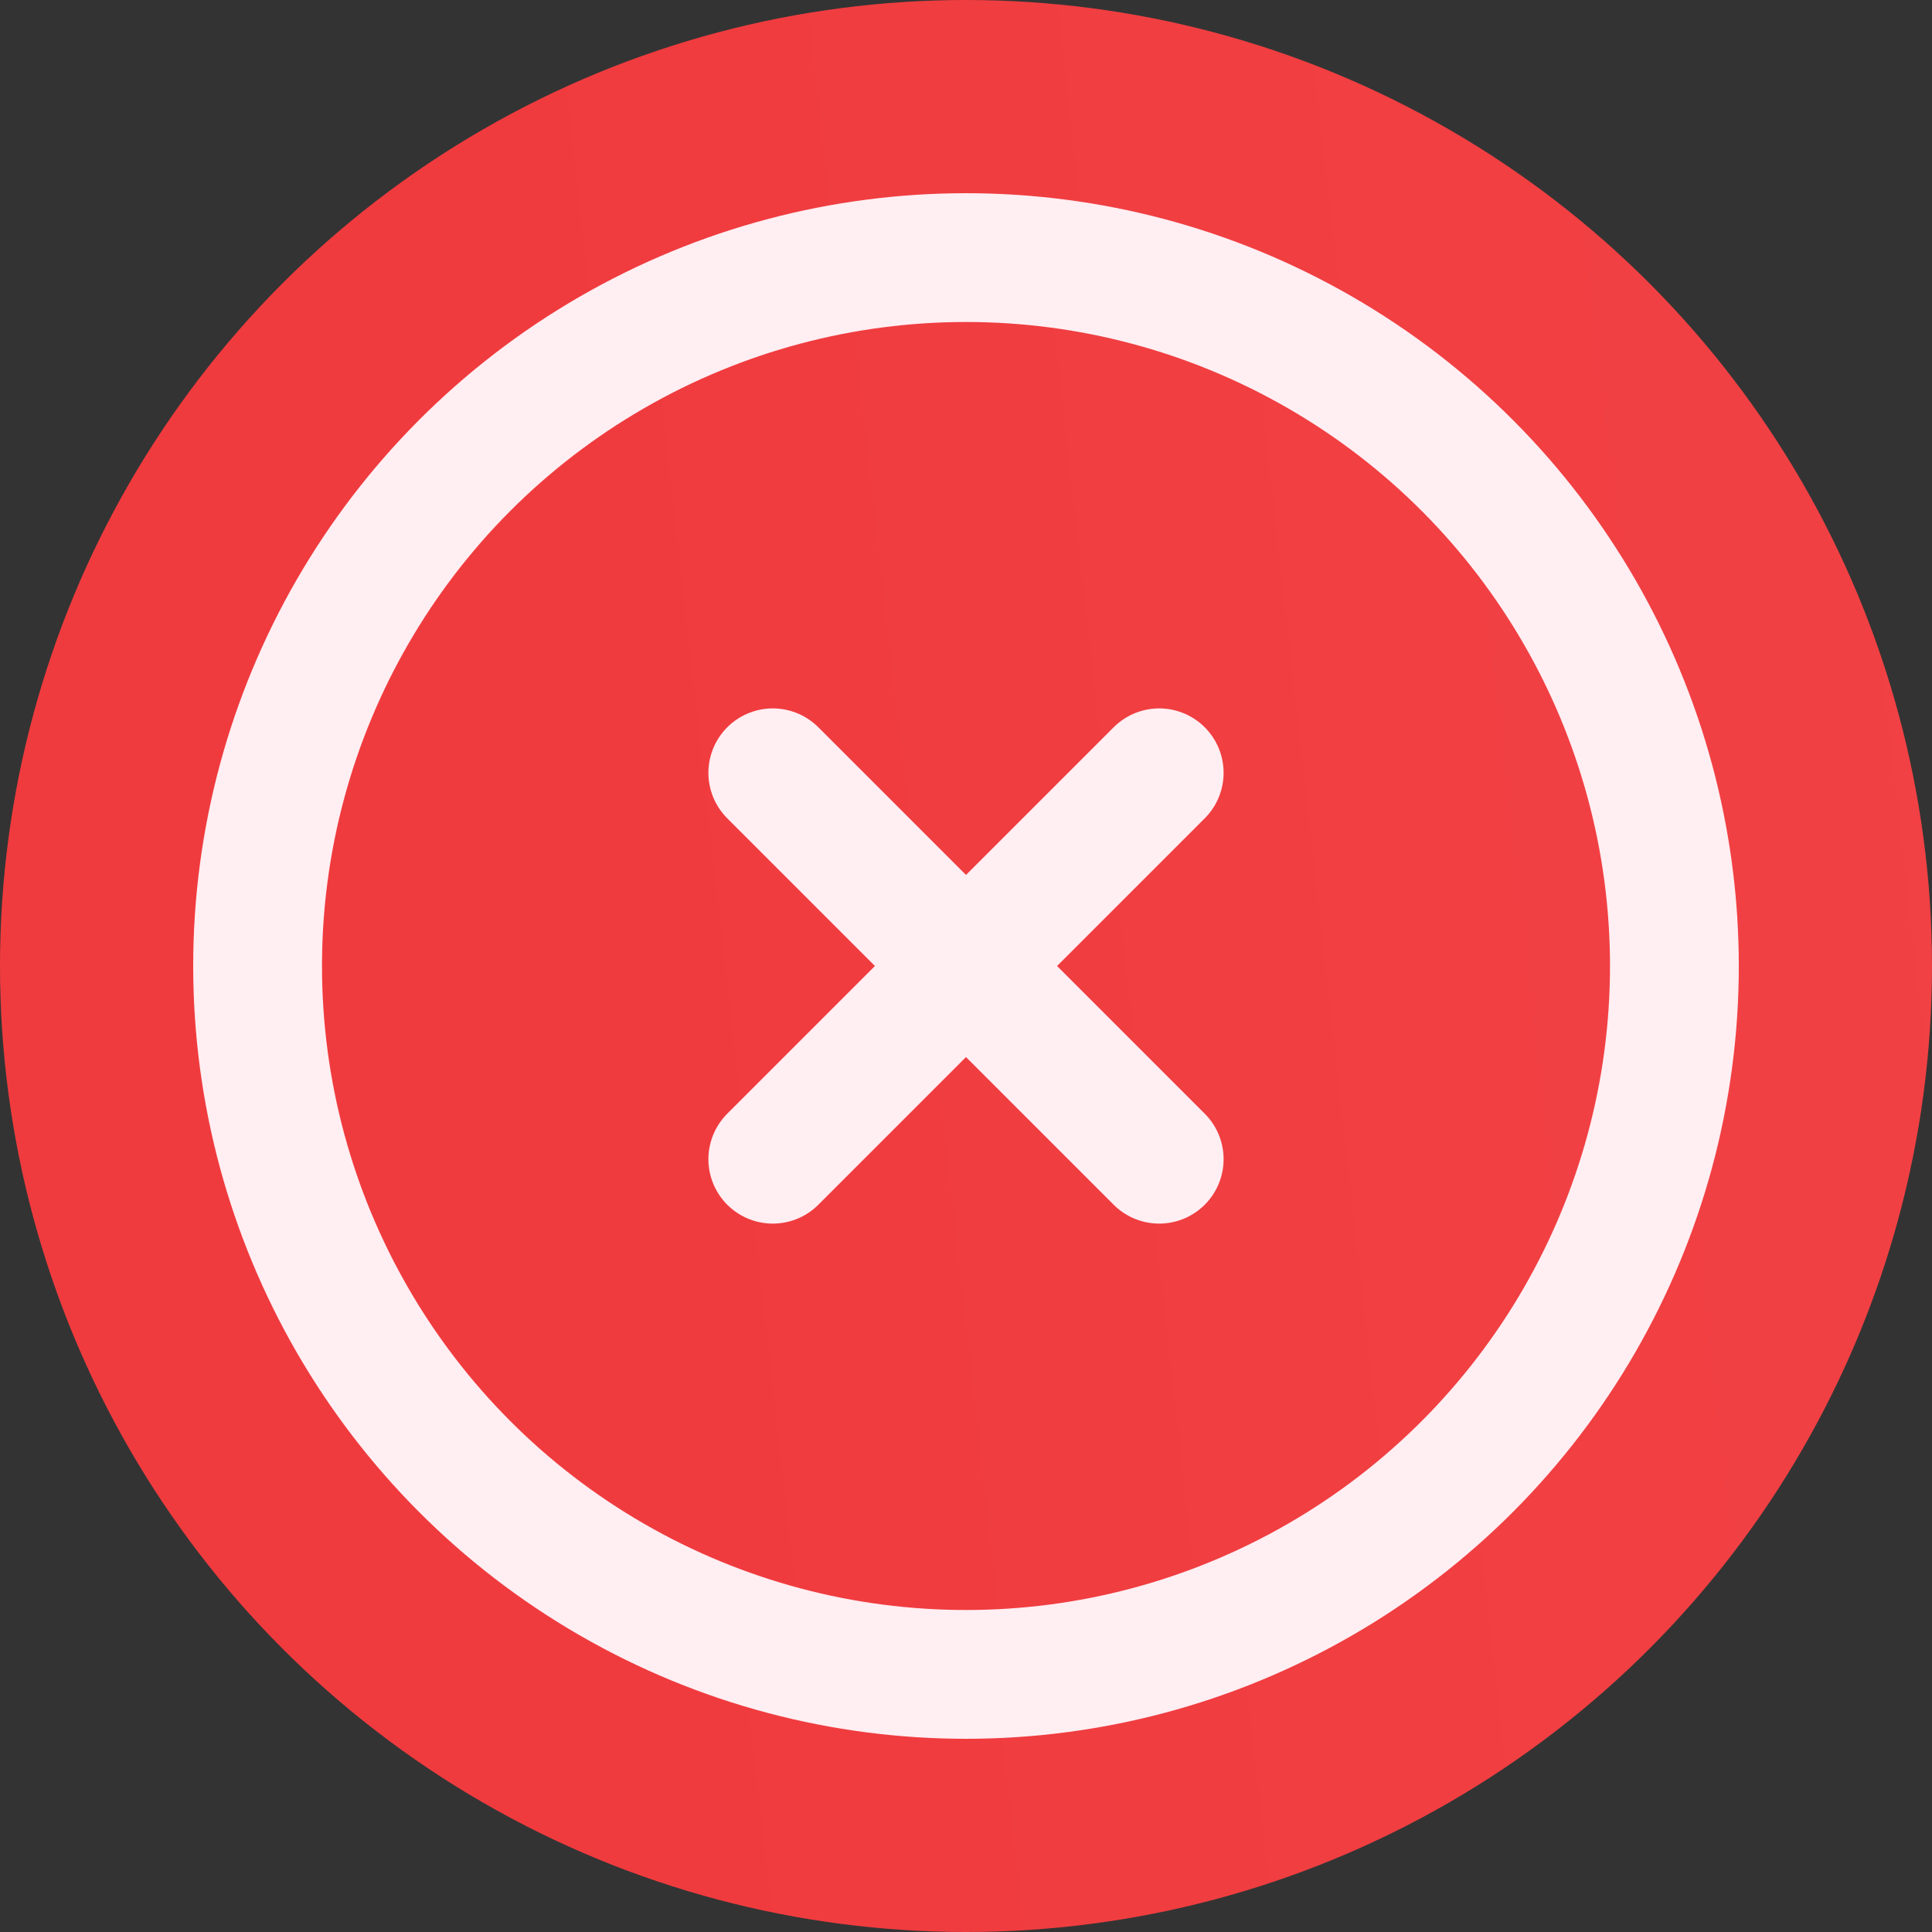
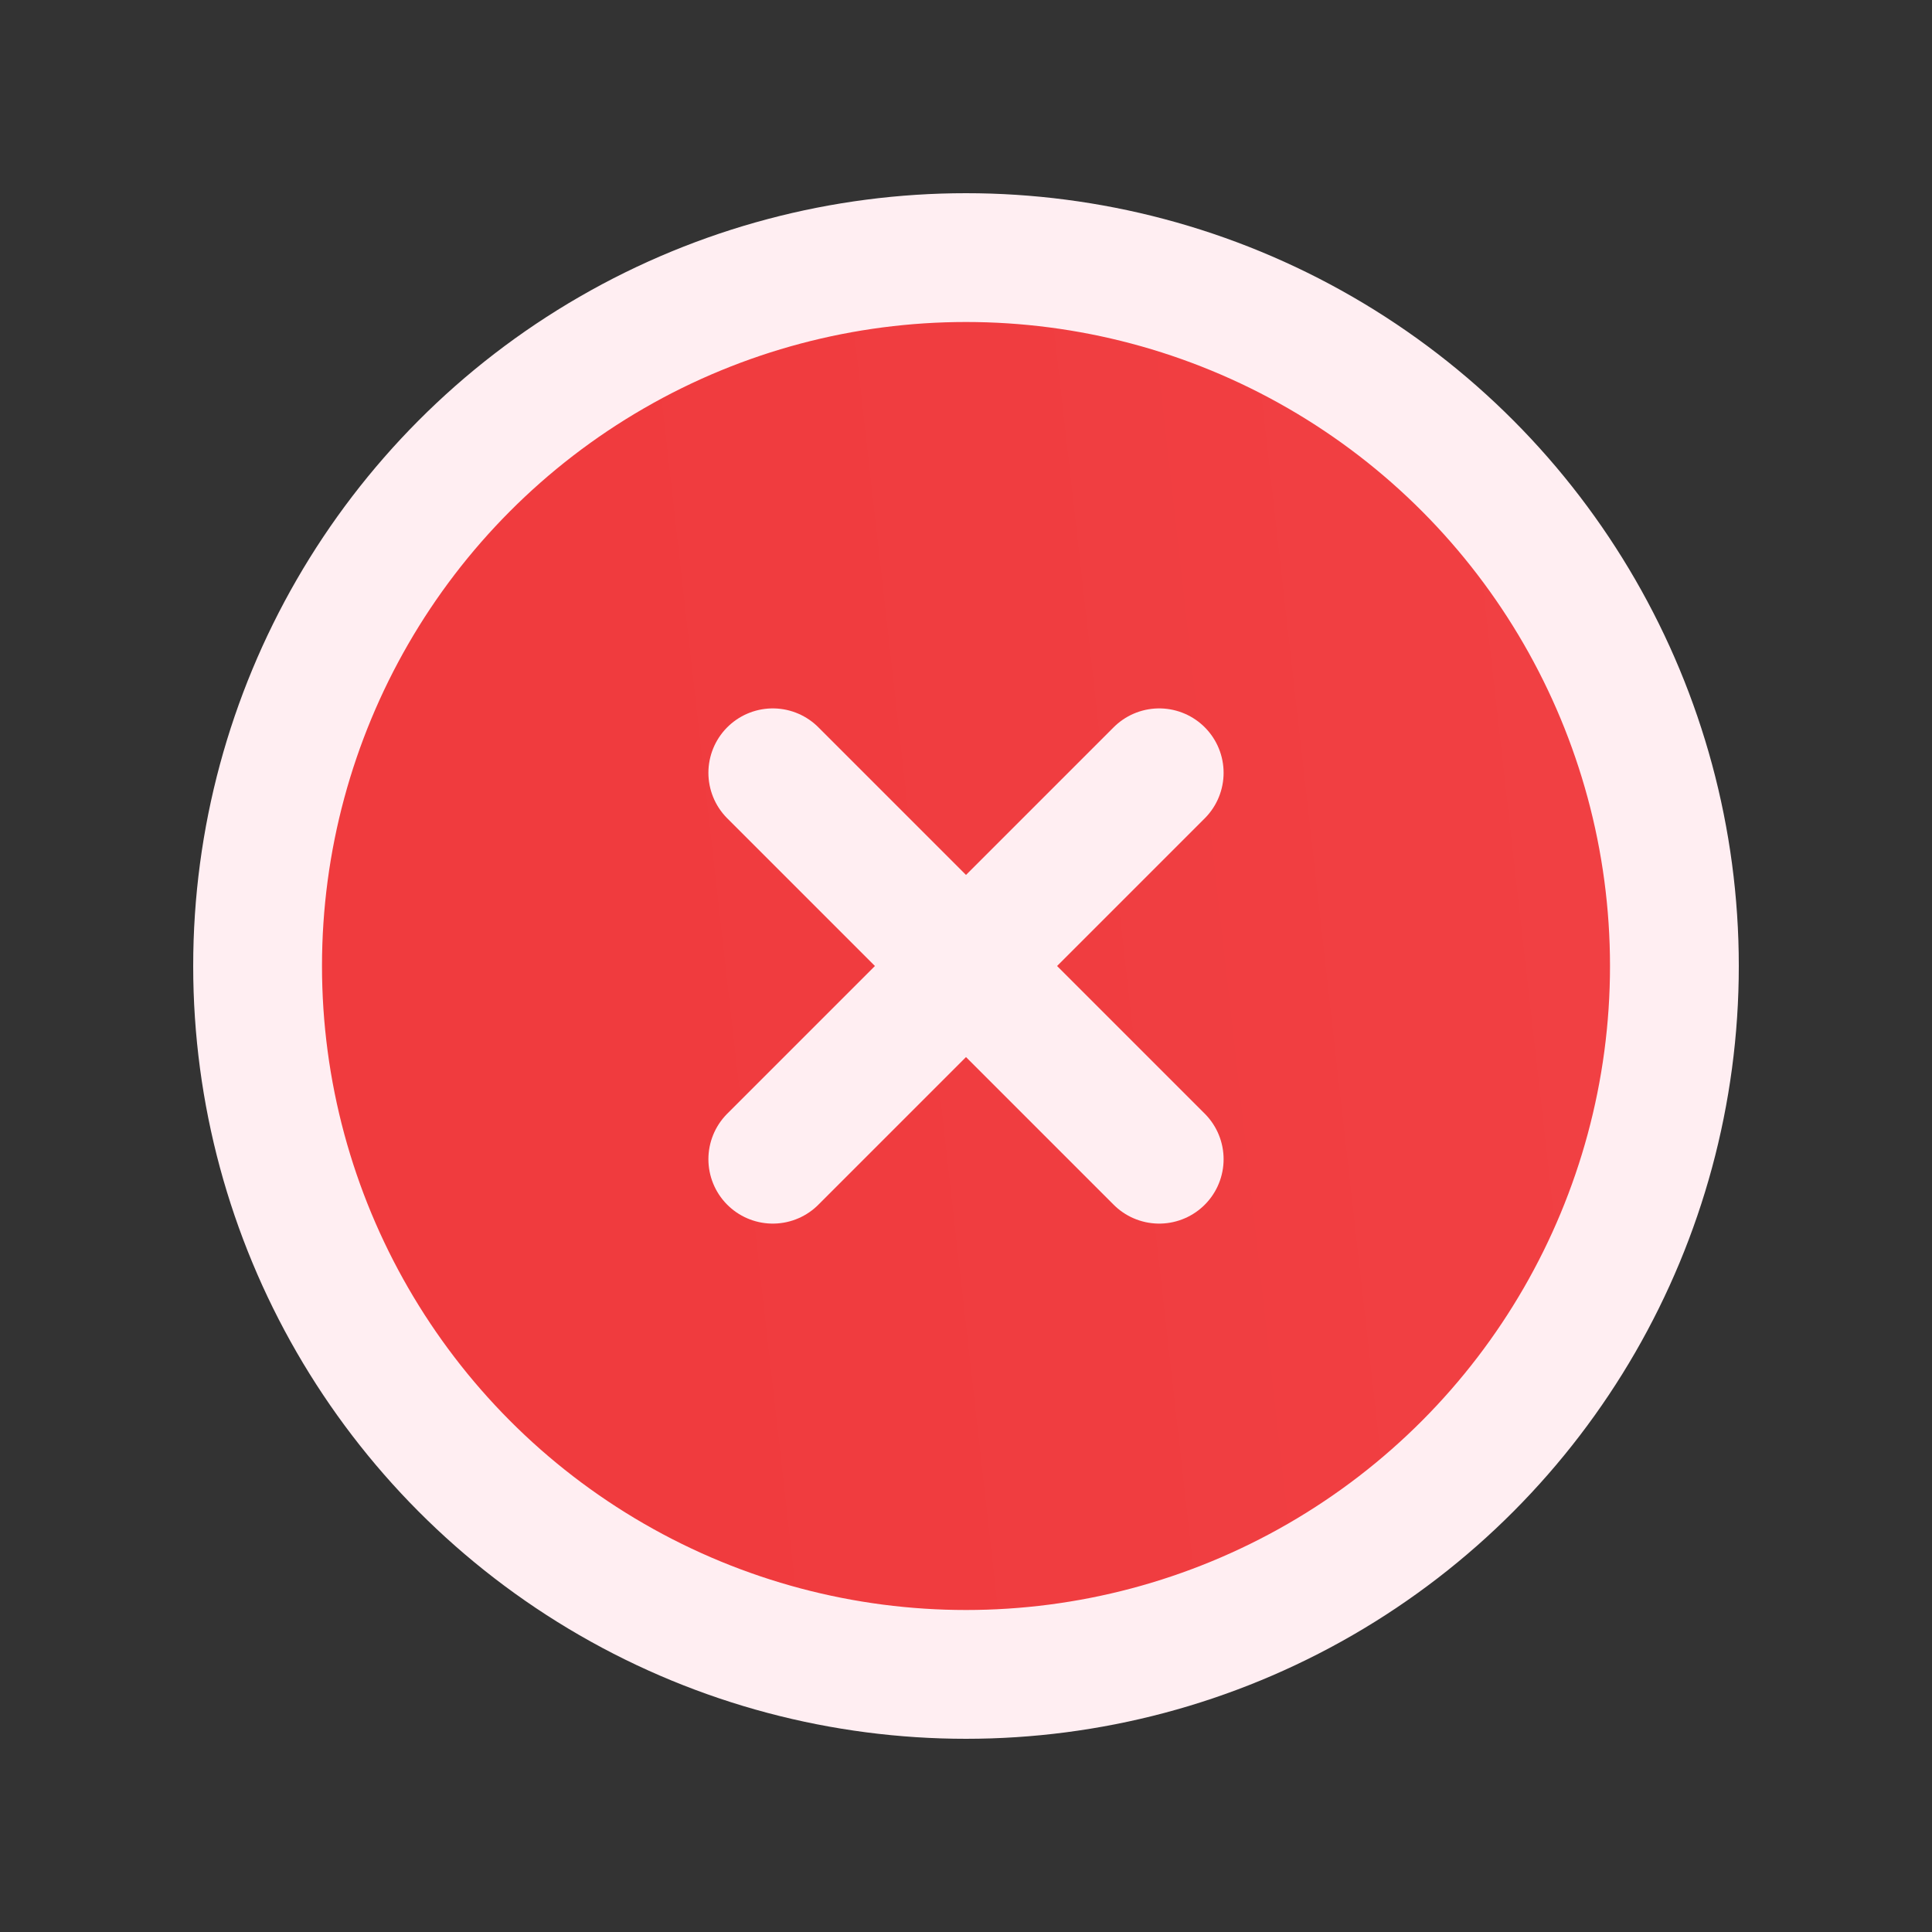
<svg xmlns="http://www.w3.org/2000/svg" width="33" height="33" viewBox="0 0 33 33" fill="none">
  <rect x="0" y="0" width="33" height="33" fill="#333333" stroke="none" />
-   <circle cx="16.5" cy="16.5" r="16.5" fill="url(#paint0_linear_61_423)" />
  <circle cx="16.5" cy="16.5" r="12.1" fill="url(#paint1_linear_61_423)" stroke="#FFEEF2" stroke-width="2.2" />
  <path d="M13.2 13.2L19.8 19.8" stroke="#FFEEF2" stroke-width="2.2" stroke-linecap="round" stroke-linejoin="round" />
  <path d="M19.8 13.2L13.2 19.8" stroke="#FFEEF2" stroke-width="2.2" stroke-linecap="round" stroke-linejoin="round" />
  <defs>
    <linearGradient id="paint0_linear_61_423" x1="10.077" y1="24.017" x2="35.383" y2="21.168" gradientUnits="userSpaceOnUse">
      <stop stop-color="#F03B3E" />
      <stop offset="1" stop-color="#F14144" />
    </linearGradient>
    <linearGradient id="paint1_linear_61_423" x1="11.361" y1="22.513" x2="31.606" y2="20.234" gradientUnits="userSpaceOnUse">
      <stop stop-color="#F03B3E" />
      <stop offset="1" stop-color="#F14144" />
    </linearGradient>
  </defs>
</svg>